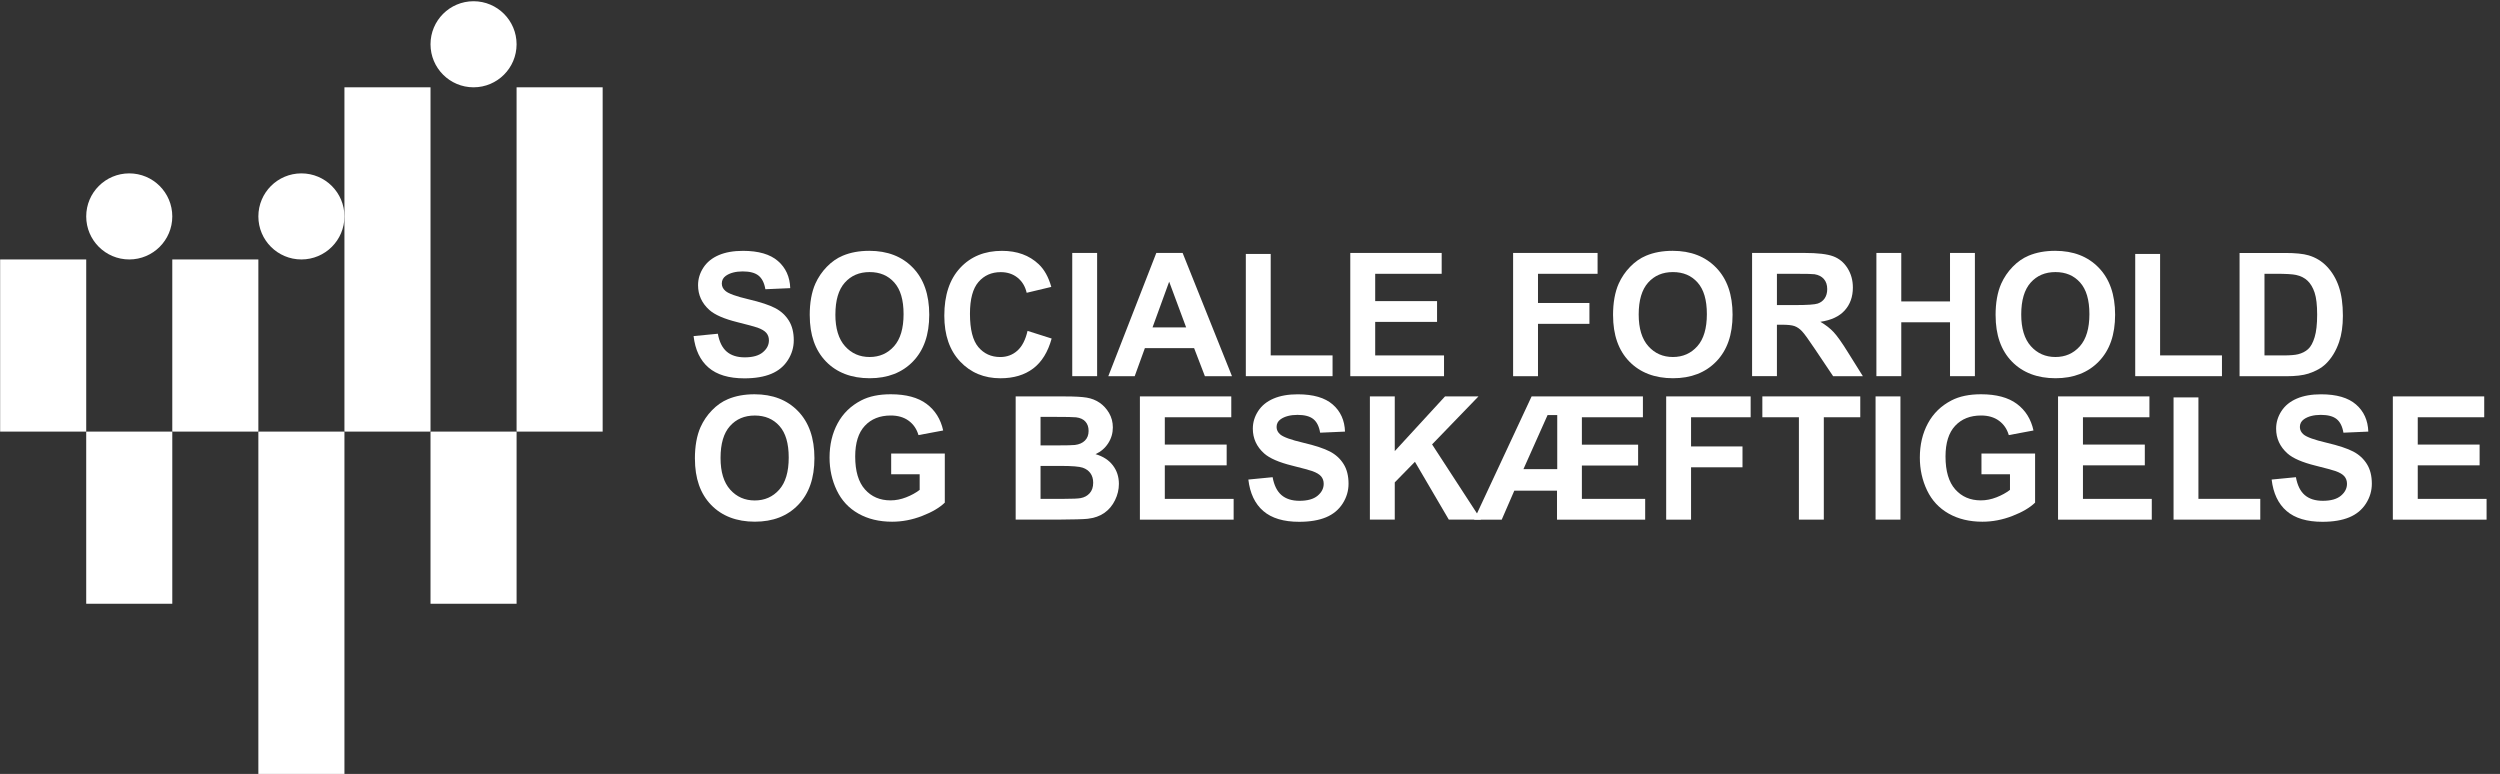
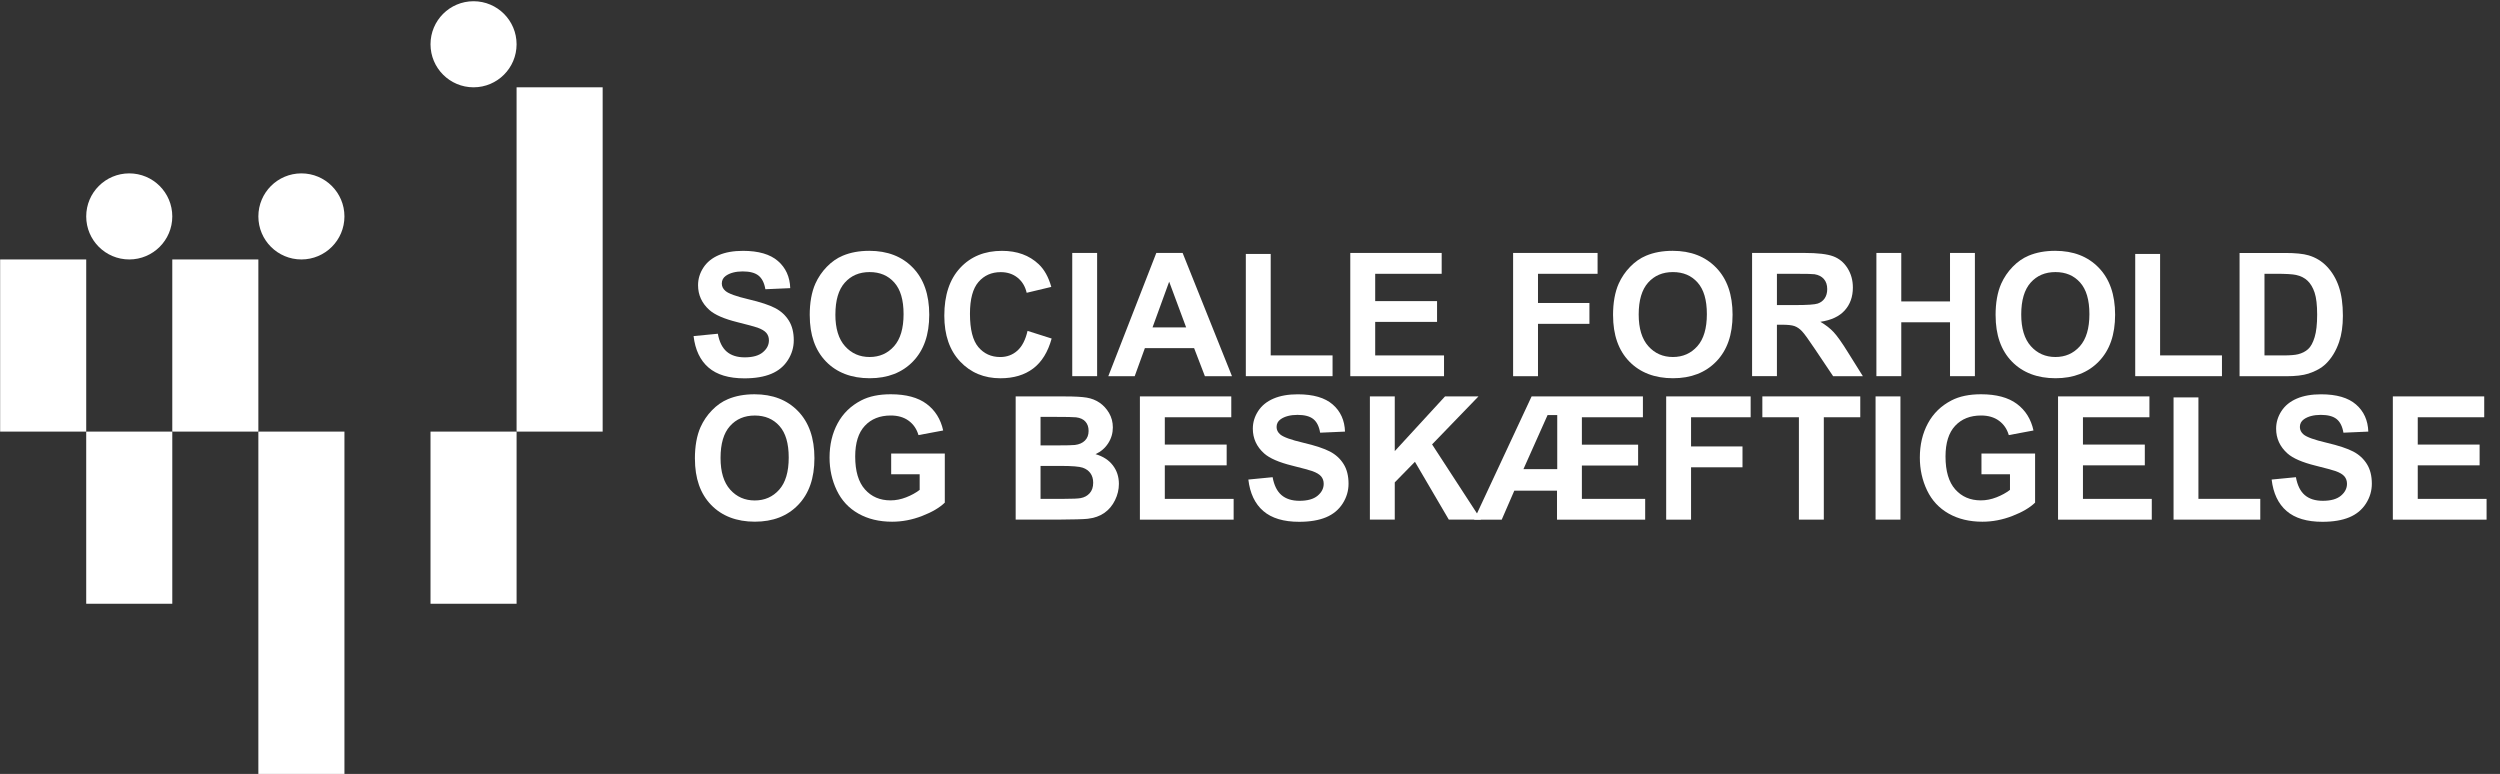
<svg xmlns="http://www.w3.org/2000/svg" id="Layer_1" viewBox="0 0 871.35 269.75">
  <rect x="0" y="0" width="871.35" height="269.75" fill="#333333" stroke="none" />
  <defs>
    <style>
      .cls-1 {
        fill: #fff;
      }

      .cls-2 {
        fill: none;
      }
    </style>
  </defs>
  <rect class="cls-1" x="180.05" y="30.43" width="30" height="120" />
-   <rect class="cls-1" x="120.05" y="30.43" width="30" height="120" />
  <rect class="cls-1" x="90.05" y="150.43" width="30" height="120" />
  <rect class="cls-1" x="150.05" y="150.43" width="30" height="60" />
  <rect class="cls-1" x=".05" y="90.43" width="30" height="60" />
  <rect class="cls-1" x="30.05" y="150.43" width="30" height="60" />
  <rect class="cls-1" x="60.05" y="90.43" width="30" height="60" />
  <g>
    <rect class="cls-2" x="239.6" y="88.15" width="666.45" height="93.45" />
    <path class="cls-1" d="M241.76,117.14l8.44-.82c.51,2.83,1.54,4.91,3.09,6.24s3.65,1.99,6.28,1.99c2.79,0,4.9-.59,6.31-1.77,1.42-1.18,2.12-2.56,2.12-4.15,0-1.02-.3-1.88-.89-2.59-.6-.71-1.64-1.33-3.12-1.86-1.02-.35-3.33-.98-6.94-1.88-4.65-1.15-7.91-2.57-9.79-4.25-2.64-2.36-3.96-5.24-3.96-8.64,0-2.19.62-4.23,1.86-6.14,1.24-1.9,3.03-3.35,5.36-4.35,2.33-1,5.15-1.49,8.45-1.49,5.39,0,9.45,1.18,12.17,3.54s4.16,5.52,4.29,9.46l-8.67.38c-.37-2.21-1.17-3.79-2.39-4.76-1.22-.97-3.05-1.45-5.49-1.45s-4.49.52-5.92,1.55c-.92.66-1.38,1.55-1.38,2.67,0,1.02.43,1.88,1.29,2.61,1.09.92,3.75,1.88,7.97,2.87s7.34,2.03,9.36,3.09,3.6,2.52,4.75,4.37,1.71,4.13,1.71,6.84c0,2.46-.68,4.77-2.05,6.91-1.37,2.15-3.3,3.75-5.8,4.79-2.5,1.04-5.62,1.57-9.35,1.57-5.43,0-9.6-1.25-12.51-3.76-2.91-2.51-4.65-6.17-5.21-10.97Z" />
    <path class="cls-1" d="M282.22,109.9c0-4.38.65-8.05,1.96-11.02.98-2.19,2.31-4.15,4-5.89,1.69-1.74,3.54-3.03,5.55-3.87,2.68-1.13,5.76-1.7,9.26-1.7,6.33,0,11.39,1.96,15.19,5.89s5.7,9.38,5.7,16.38-1.88,12.36-5.65,16.27-8.81,5.87-15.12,5.87-11.47-1.95-15.23-5.84c-3.77-3.9-5.65-9.26-5.65-16.1ZM291.16,109.61c0,4.86,1.12,8.55,3.37,11.06,2.25,2.51,5.1,3.76,8.56,3.76s6.29-1.25,8.51-3.74,3.33-6.23,3.33-11.21-1.08-8.59-3.24-11.02-5.02-3.63-8.6-3.63-6.46,1.23-8.64,3.68c-2.19,2.45-3.28,6.15-3.28,11.09Z" />
    <path class="cls-1" d="M358.13,115.32l8.41,2.67c-1.29,4.69-3.43,8.17-6.43,10.44s-6.8,3.41-11.41,3.41c-5.7,0-10.39-1.95-14.06-5.84s-5.51-9.22-5.51-15.98c0-7.15,1.85-12.7,5.54-16.66s8.54-5.93,14.56-5.93c5.25,0,9.52,1.55,12.8,4.66,1.95,1.84,3.42,4.47,4.39,7.91l-8.58,2.05c-.51-2.23-1.57-3.98-3.18-5.27s-3.57-1.93-5.87-1.93c-3.18,0-5.77,1.14-7.75,3.43s-2.97,5.99-2.97,11.1c0,5.43.98,9.3,2.93,11.6s4.49,3.46,7.62,3.46c2.3,0,4.29-.73,5.95-2.2s2.85-3.77,3.57-6.91Z" />
    <path class="cls-1" d="M373.72,131.11v-42.95h8.67v42.95h-8.67Z" />
    <path class="cls-1" d="M429.38,131.11h-9.43l-3.75-9.76h-17.17l-3.54,9.76h-9.2l16.73-42.95h9.17l17.2,42.95ZM413.42,114.12l-5.92-15.94-5.8,15.94h11.72Z" />
    <path class="cls-1" d="M434.22,131.11v-42.6h8.67v35.36h21.56v7.24h-30.23Z" />
    <path class="cls-1" d="M470.63,131.11v-42.95h31.85v7.27h-23.17v9.52h21.56v7.24h-21.56v11.69h23.99v7.24h-32.67Z" />
    <path class="cls-1" d="M527.38,131.11v-42.95h29.44v7.27h-20.77v10.17h17.93v7.27h-17.93v18.25h-8.67Z" />
    <path class="cls-1" d="M562.21,109.9c0-4.38.65-8.05,1.96-11.02.98-2.19,2.31-4.15,4-5.89s3.54-3.03,5.55-3.87c2.68-1.13,5.76-1.7,9.26-1.7,6.33,0,11.39,1.96,15.19,5.89s5.7,9.38,5.7,16.38-1.88,12.36-5.65,16.27-8.81,5.87-15.12,5.87-11.46-1.95-15.23-5.84-5.65-9.26-5.65-16.1ZM571.15,109.61c0,4.86,1.12,8.55,3.37,11.06s5.1,3.76,8.55,3.76,6.29-1.25,8.51-3.74,3.33-6.23,3.33-11.21-1.08-8.59-3.24-11.02-5.02-3.63-8.6-3.63-6.46,1.23-8.64,3.68-3.28,6.15-3.28,11.09Z" />
    <path class="cls-1" d="M610.67,131.11v-42.95h18.25c4.59,0,7.92.39,10,1.16s3.75,2.14,5,4.12,1.88,4.23,1.88,6.77c0,3.22-.95,5.88-2.84,7.98s-4.73,3.42-8.5,3.97c1.88,1.09,3.42,2.29,4.64,3.6s2.87,3.63,4.94,6.97l5.24,8.38h-10.37l-6.27-9.35c-2.23-3.34-3.75-5.44-4.57-6.31s-1.69-1.46-2.61-1.79-2.37-.48-4.37-.48h-1.76v17.93h-8.67ZM619.34,106.33h6.42c4.16,0,6.76-.18,7.79-.53s1.85-.96,2.43-1.82.88-1.93.88-3.22c0-1.45-.39-2.61-1.16-3.5s-1.86-1.45-3.27-1.68c-.7-.1-2.81-.15-6.33-.15h-6.77v10.9Z" />
    <path class="cls-1" d="M654,131.11v-42.95h8.67v16.9h16.99v-16.9h8.67v42.95h-8.67v-18.78h-16.99v18.78h-8.67Z" />
    <path class="cls-1" d="M695.54,109.9c0-4.38.65-8.05,1.96-11.02.98-2.19,2.31-4.15,4-5.89s3.54-3.03,5.55-3.87c2.68-1.13,5.76-1.7,9.26-1.7,6.33,0,11.39,1.96,15.19,5.89s5.7,9.38,5.7,16.38-1.88,12.36-5.65,16.27-8.81,5.87-15.12,5.87-11.46-1.95-15.23-5.84-5.65-9.26-5.65-16.1ZM704.48,109.61c0,4.86,1.12,8.55,3.37,11.06s5.1,3.76,8.55,3.76,6.29-1.25,8.51-3.74,3.33-6.23,3.33-11.21-1.08-8.59-3.24-11.02-5.02-3.63-8.6-3.63-6.46,1.23-8.64,3.68-3.28,6.15-3.28,11.09Z" />
    <path class="cls-1" d="M744.21,131.11v-42.6h8.67v35.36h21.56v7.24h-30.23Z" />
    <path class="cls-1" d="M780.59,88.17h15.85c3.57,0,6.3.27,8.17.82,2.52.74,4.68,2.06,6.47,3.96s3.16,4.21,4.1,6.96,1.41,6.13,1.41,10.15c0,3.54-.44,6.58-1.32,9.14-1.07,3.12-2.61,5.65-4.6,7.59-1.5,1.46-3.54,2.61-6.09,3.43-1.91.61-4.47.91-7.68.91h-16.32v-42.95ZM789.26,95.43v28.45h6.47c2.42,0,4.17-.14,5.24-.41,1.41-.35,2.57-.95,3.5-1.79s1.68-2.22,2.27-4.15.88-4.55.88-7.87-.29-5.87-.88-7.65-1.41-3.16-2.46-4.16-2.39-1.67-4.01-2.02c-1.21-.27-3.58-.41-7.12-.41h-3.9Z" />
    <path class="cls-1" d="M242.2,159.9c0-4.38.65-8.05,1.96-11.02.98-2.19,2.31-4.15,4-5.89,1.69-1.74,3.54-3.03,5.55-3.87,2.68-1.13,5.76-1.7,9.26-1.7,6.33,0,11.39,1.96,15.19,5.89,3.8,3.93,5.7,9.38,5.7,16.38s-1.89,12.36-5.65,16.27c-3.77,3.92-8.81,5.87-15.12,5.87s-11.47-1.95-15.23-5.84c-3.77-3.9-5.65-9.26-5.65-16.1ZM251.14,159.61c0,4.86,1.12,8.55,3.37,11.06,2.25,2.51,5.1,3.76,8.55,3.76s6.29-1.25,8.51-3.74c2.22-2.49,3.33-6.23,3.33-11.21s-1.08-8.59-3.24-11.02c-2.16-2.42-5.02-3.63-8.6-3.63s-6.46,1.23-8.64,3.68c-2.19,2.45-3.28,6.15-3.28,11.09Z" />
    <path class="cls-1" d="M310.61,165.32v-7.24h18.69v17.11c-1.82,1.76-4.45,3.31-7.9,4.64-3.45,1.34-6.94,2.01-10.47,2.01-4.49,0-8.41-.94-11.75-2.83-3.34-1.88-5.85-4.58-7.53-8.09-1.68-3.51-2.52-7.32-2.52-11.44,0-4.47.94-8.45,2.81-11.92s4.62-6.14,8.23-8c2.75-1.43,6.18-2.14,10.28-2.14,5.33,0,9.5,1.12,12.49,3.35s4.93,5.33,5.79,9.27l-8.61,1.61c-.61-2.11-1.74-3.77-3.41-5s-3.75-1.83-6.25-1.83c-3.79,0-6.8,1.2-9.04,3.6s-3.35,5.97-3.35,10.69c0,5.1,1.13,8.92,3.4,11.47,2.27,2.55,5.23,3.82,8.91,3.82,1.82,0,3.64-.36,5.46-1.07s3.39-1.58,4.7-2.59v-5.45h-9.93Z" />
    <path class="cls-1" d="M354,138.17h17.17c3.4,0,5.93.14,7.6.42s3.16.87,4.48,1.77,2.42,2.09,3.3,3.59,1.32,3.17,1.32,5.02c0,2.01-.54,3.86-1.63,5.54s-2.55,2.94-4.41,3.78c2.62.76,4.63,2.06,6.04,3.9s2.11,3.99,2.11,6.47c0,1.95-.45,3.85-1.36,5.7s-2.15,3.32-3.72,4.42-3.51,1.78-5.82,2.04c-1.45.16-4.93.25-10.46.29h-14.62v-42.95ZM362.67,145.31v9.93h5.68c3.38,0,5.48-.05,6.3-.15,1.48-.18,2.65-.69,3.5-1.54s1.27-1.97,1.27-3.35-.37-2.41-1.1-3.24-1.82-1.33-3.27-1.51c-.86-.1-3.33-.15-7.41-.15h-4.98ZM362.67,162.39v11.48h8.03c3.12,0,5.11-.09,5.95-.26,1.29-.23,2.34-.81,3.15-1.71s1.22-2.12,1.22-3.65c0-1.29-.31-2.38-.94-3.28s-1.53-1.55-2.71-1.96-3.75-.62-7.69-.62h-7Z" />
    <path class="cls-1" d="M397.3,181.11v-42.95h31.85v7.27h-23.17v9.52h21.56v7.24h-21.56v11.69h23.99v7.24h-32.67Z" />
    <path class="cls-1" d="M435.12,167.14l8.44-.82c.51,2.83,1.54,4.91,3.09,6.24s3.65,1.99,6.28,1.99c2.79,0,4.9-.59,6.31-1.77s2.12-2.56,2.12-4.15c0-1.02-.3-1.88-.89-2.59s-1.64-1.33-3.12-1.86c-1.02-.35-3.33-.98-6.94-1.88-4.65-1.15-7.91-2.57-9.79-4.25-2.64-2.36-3.96-5.24-3.96-8.64,0-2.19.62-4.23,1.86-6.14s3.03-3.35,5.36-4.35,5.15-1.49,8.45-1.49c5.39,0,9.45,1.18,12.17,3.54s4.16,5.52,4.29,9.46l-8.67.38c-.37-2.21-1.17-3.79-2.39-4.76s-3.05-1.45-5.49-1.45-4.49.52-5.92,1.55c-.92.66-1.38,1.55-1.38,2.67,0,1.02.43,1.88,1.29,2.61,1.09.92,3.75,1.88,7.97,2.87s7.34,2.03,9.36,3.09,3.6,2.52,4.75,4.37,1.71,4.13,1.71,6.84c0,2.46-.68,4.77-2.05,6.91s-3.3,3.75-5.8,4.79c-2.5,1.04-5.62,1.57-9.35,1.57-5.43,0-9.6-1.25-12.51-3.76s-4.65-6.17-5.21-10.97Z" />
    <path class="cls-1" d="M477.46,181.11v-42.95h8.67v19.07l17.52-19.07h11.66l-16.17,16.73,17.05,26.22h-11.22l-11.81-20.16-7.03,7.18v12.98h-8.67Z" />
    <path class="cls-1" d="M513.79,181.11l20.04-42.95h38.79v7.27h-21.27v9.55h19.6v7.27h-19.6v11.63h22.06v7.24h-30.73v-10.11h-14.88l-4.39,10.11h-9.61ZM530.98,163.51h11.78v-18.84h-3.37l-8.41,18.84Z" />
    <path class="cls-1" d="M580.73,181.11v-42.95h29.44v7.27h-20.77v10.17h17.93v7.27h-17.93v18.25h-8.67Z" />
    <path class="cls-1" d="M626.99,181.11v-35.68h-12.74v-7.27h34.13v7.27h-12.71v35.68h-8.67Z" />
    <path class="cls-1" d="M653.71,181.11v-42.95h8.67v42.95h-8.67Z" />
    <path class="cls-1" d="M690.62,165.32v-7.24h18.69v17.11c-1.82,1.76-4.45,3.31-7.9,4.64-3.45,1.34-6.94,2.01-10.47,2.01-4.49,0-8.41-.94-11.75-2.83s-5.85-4.58-7.53-8.09-2.52-7.32-2.52-11.44c0-4.47.94-8.45,2.81-11.92s4.62-6.14,8.23-8c2.75-1.43,6.18-2.14,10.28-2.14,5.33,0,9.5,1.12,12.5,3.35s4.93,5.33,5.79,9.27l-8.61,1.61c-.61-2.11-1.74-3.77-3.41-5s-3.75-1.83-6.25-1.83c-3.79,0-6.8,1.2-9.04,3.6s-3.35,5.97-3.35,10.69c0,5.1,1.13,8.92,3.4,11.47s5.23,3.82,8.91,3.82c1.82,0,3.64-.36,5.46-1.07s3.39-1.58,4.7-2.59v-5.45h-9.93Z" />
    <path class="cls-1" d="M717.31,181.11v-42.95h31.85v7.27h-23.17v9.52h21.56v7.24h-21.56v11.69h23.99v7.24h-32.67Z" />
    <path class="cls-1" d="M757.57,181.11v-42.6h8.67v35.36h21.56v7.24h-30.23Z" />
    <path class="cls-1" d="M791.78,167.14l8.44-.82c.51,2.83,1.54,4.91,3.09,6.24s3.65,1.99,6.28,1.99c2.79,0,4.9-.59,6.31-1.77s2.12-2.56,2.12-4.15c0-1.02-.3-1.88-.89-2.59s-1.64-1.33-3.12-1.86c-1.02-.35-3.33-.98-6.94-1.88-4.65-1.15-7.91-2.57-9.79-4.25-2.64-2.36-3.96-5.24-3.96-8.64,0-2.19.62-4.23,1.86-6.14s3.03-3.35,5.36-4.35,5.15-1.49,8.45-1.49c5.39,0,9.45,1.18,12.17,3.54s4.16,5.52,4.29,9.46l-8.67.38c-.37-2.21-1.17-3.79-2.39-4.76s-3.05-1.45-5.49-1.45-4.49.52-5.92,1.55c-.92.66-1.38,1.55-1.38,2.67,0,1.02.43,1.88,1.29,2.61,1.09.92,3.75,1.88,7.97,2.87s7.34,2.03,9.36,3.09,3.6,2.52,4.75,4.37,1.71,4.13,1.71,6.84c0,2.46-.68,4.77-2.05,6.91s-3.3,3.75-5.8,4.79c-2.5,1.04-5.62,1.57-9.35,1.57-5.43,0-9.6-1.25-12.51-3.76s-4.65-6.17-5.21-10.97Z" />
    <path class="cls-1" d="M834,181.11v-42.95h31.85v7.27h-23.17v9.52h21.56v7.24h-21.56v11.69h23.99v7.24h-32.67Z" />
  </g>
  <circle class="cls-1" cx="45.05" cy="75.43" r="15" />
  <circle class="cls-1" cx="105.05" cy="75.43" r="15" />
  <circle class="cls-1" cx="165.05" cy="15.43" r="15" />
</svg>